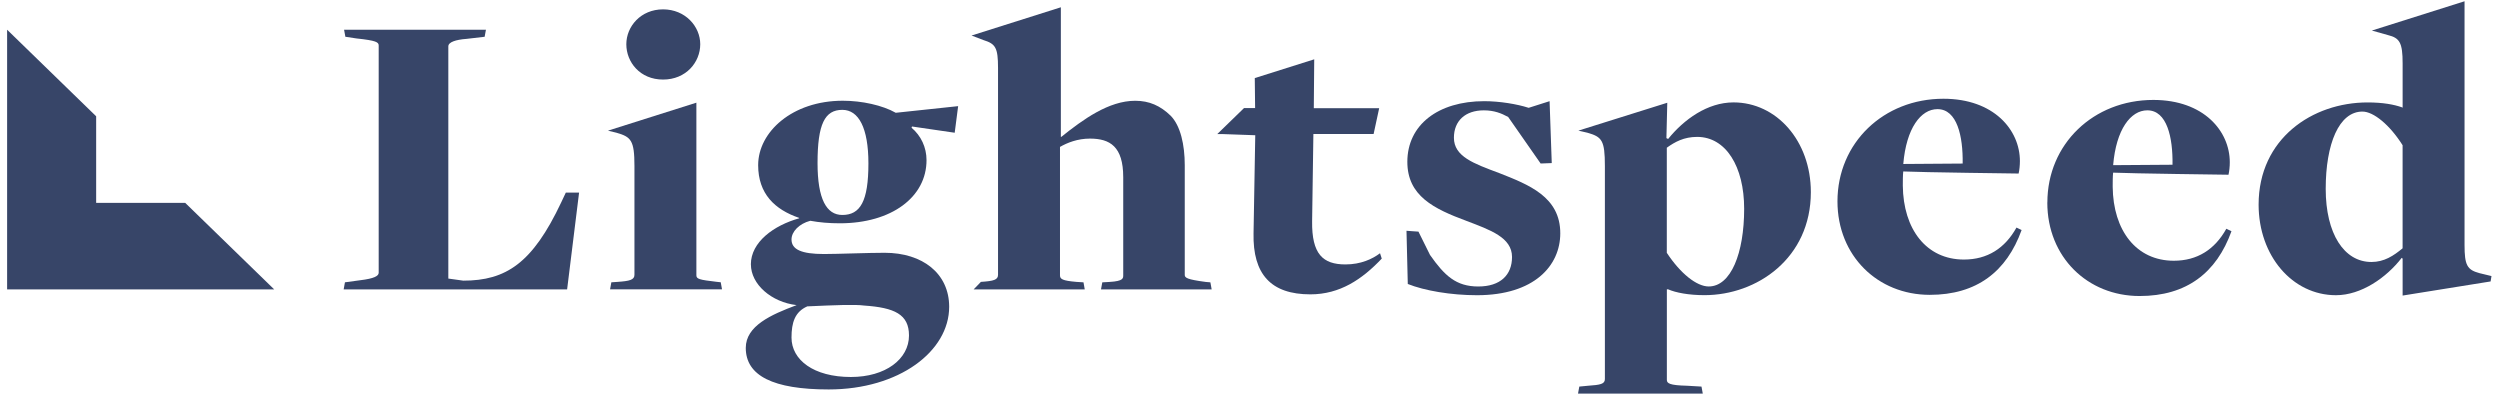
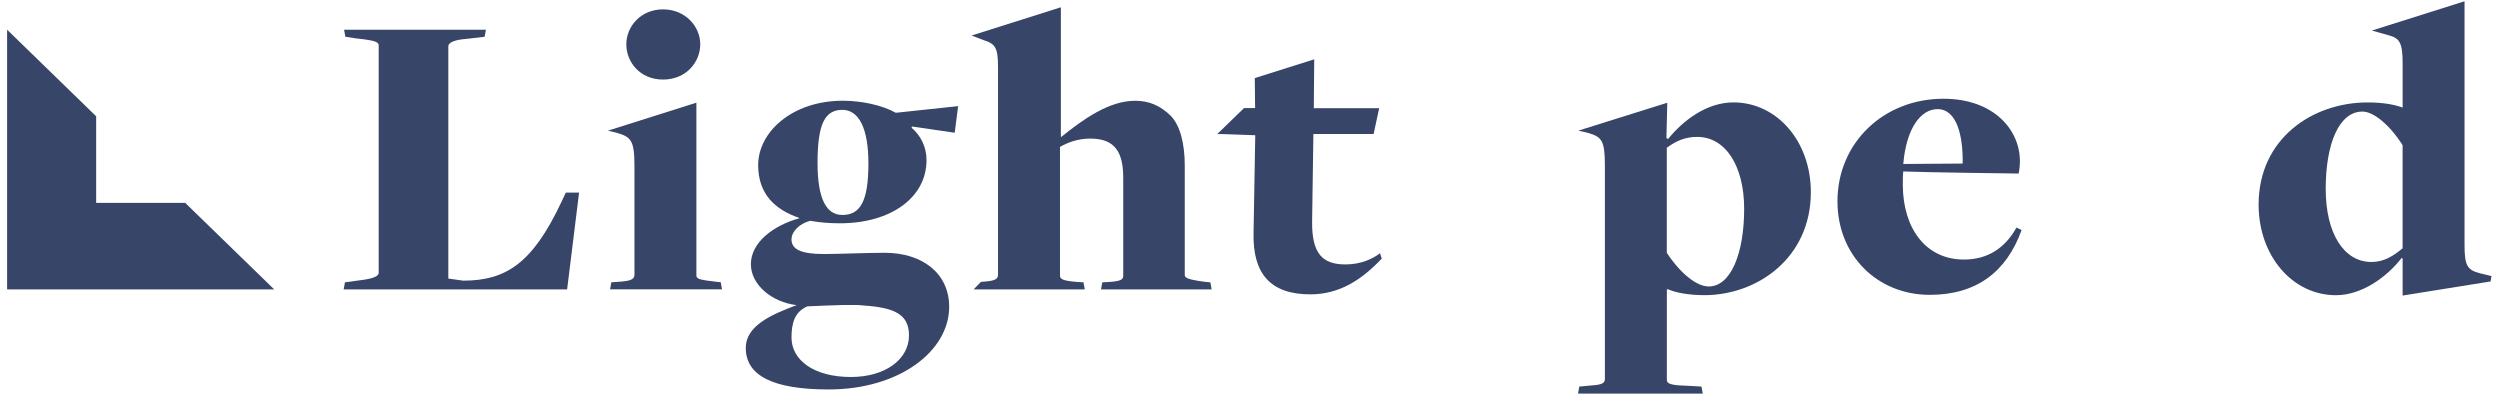
<svg xmlns="http://www.w3.org/2000/svg" width="223" height="36" viewBox="0 0 223 36" fill="none">
  <g opacity="0.8">
    <path d="M0.635 25.815H24.46L16.518 18.094H8.577V10.373L0.635 2.651V25.815Z" fill="#051642" />
    <path d="M30.769 25.182L32.141 24.996C33.361 24.847 33.779 24.625 33.779 24.328V4.059C33.779 3.761 33.552 3.615 31.797 3.429L30.807 3.28L30.691 2.651H43.346L43.23 3.28L41.63 3.466C40.639 3.539 39.991 3.761 39.991 4.133V24.848L41.325 25.034C45.135 25.034 47.499 23.478 50.053 18.068L50.472 17.178H51.654L50.587 25.814H30.655L30.769 25.182Z" fill="#051642" />
    <path d="M54.534 25.182L55.068 25.145C56.174 25.072 56.593 24.959 56.593 24.515V14.807C56.593 12.509 56.287 12.214 54.992 11.841L54.229 11.655L62.117 9.158V24.549C62.117 24.883 62.345 24.956 63.946 25.141L64.289 25.178L64.404 25.807H54.419L54.533 25.178V25.182H54.534ZM55.868 3.947C55.868 2.354 57.162 0.835 59.144 0.835C61.126 0.835 62.462 2.356 62.462 3.947C62.462 5.541 61.205 7.097 59.144 7.097C57.085 7.097 55.868 5.539 55.868 3.947Z" fill="#051642" />
    <path d="M66.977 23.586C66.977 21.585 69.035 20.102 71.285 19.473V19.436C69.112 18.695 67.628 17.286 67.628 14.73C67.628 11.767 70.676 8.985 75.174 8.985C76.891 8.985 78.719 9.392 79.901 10.06L85.466 9.468L85.159 11.84L81.349 11.283L81.311 11.395C82.149 12.1 82.646 13.137 82.646 14.285C82.646 17.583 79.52 19.918 74.909 19.918C73.956 19.918 73.08 19.842 72.279 19.693C71.288 19.953 70.603 20.657 70.603 21.362C70.603 22.25 71.479 22.659 73.499 22.659C74.681 22.659 77.463 22.548 78.91 22.548C82.302 22.548 84.666 24.401 84.666 27.365C84.666 31.329 80.208 34.739 73.918 34.739C68.963 34.739 66.523 33.515 66.523 31.033C66.523 29.07 68.772 28.07 71.059 27.216C68.811 26.954 66.98 25.363 66.98 23.583H66.977V23.586ZM81.082 29.924C81.082 28.033 79.785 27.441 77.08 27.255C76.243 27.143 74.488 27.217 72.012 27.328C70.906 27.811 70.602 28.773 70.602 30.108C70.602 32.109 72.584 33.628 75.898 33.628C78.988 33.629 81.082 32.036 81.082 29.924ZM77.463 14.58C77.463 11.393 76.587 9.799 75.136 9.799C73.573 9.799 72.925 11.06 72.925 14.543C72.925 17.765 73.725 19.175 75.136 19.175C76.737 19.177 77.463 17.953 77.463 14.58Z" fill="#051642" />
    <path d="M87.501 25.143C88.645 25.07 89.024 24.957 89.024 24.514V6.06C89.024 4.245 88.797 3.91 87.73 3.577L86.663 3.169L94.628 0.649V12.211H94.666C96.61 10.655 98.897 8.989 101.26 8.989C102.517 8.989 103.507 9.432 104.424 10.323C105.3 11.213 105.68 12.916 105.68 14.734V24.518C105.68 24.777 105.872 24.926 107.547 25.148L107.966 25.185L108.08 25.814H98.21L98.324 25.185L98.972 25.148C100.228 25.075 100.192 24.816 100.192 24.518V15.809C100.192 13.068 99.01 12.363 97.219 12.363C96.113 12.363 95.199 12.733 94.551 13.104V24.554C94.551 24.889 94.742 25.037 96.037 25.146L96.647 25.183L96.759 25.813H86.849L87.496 25.145L87.501 25.143Z" fill="#051642" />
-     <path d="M125.574 25.329L125.459 20.586L126.526 20.662L127.555 22.737C128.852 24.589 129.881 25.555 131.862 25.555C133.845 25.555 134.873 24.518 134.873 22.923C134.873 21.181 132.93 20.513 130.796 19.698C127.901 18.624 125.535 17.475 125.535 14.436C125.535 11.138 128.28 9.025 132.394 9.025C133.766 9.025 135.329 9.284 136.358 9.618L138.223 9.025L138.416 14.547L137.425 14.585L134.53 10.435C133.919 10.101 133.272 9.843 132.356 9.843C130.717 9.843 129.689 10.77 129.689 12.288C129.689 13.957 131.442 14.586 133.728 15.437C136.358 16.474 139.177 17.55 139.177 20.81C139.177 23.701 136.851 26.333 131.746 26.333C129.42 26.333 127.061 25.925 125.572 25.33" fill="#051642" />
    <path d="M140.867 34.483L141.668 34.407C142.736 34.334 143.156 34.259 143.156 33.814V14.805C143.156 12.506 142.89 12.209 141.593 11.838L140.791 11.652L148.721 9.165L148.644 12.322L148.797 12.395C150.207 10.653 152.304 9.134 154.628 9.134C158.476 9.134 161.528 12.581 161.528 17.137C161.528 23.029 156.725 26.328 152.036 26.328C150.626 26.328 149.482 26.106 148.797 25.809H148.684V33.888C148.684 34.186 148.911 34.372 150.476 34.407L151.773 34.483L151.888 35.112H140.759L140.874 34.483H140.867ZM155.579 18.622C155.579 14.84 153.941 12.211 151.387 12.211C150.205 12.211 149.404 12.658 148.679 13.176V22.551C149.899 24.404 151.347 25.553 152.415 25.553C154.398 25.553 155.579 22.588 155.579 18.622Z" fill="#051642" />
    <path d="M163.902 17.96C163.902 12.736 168.019 8.808 173.353 8.808C177.851 8.808 180.175 11.589 180.175 14.368C180.175 14.738 180.137 15.146 180.061 15.48C180.061 15.48 171.257 15.369 169.769 15.294C169.731 15.629 169.731 16.221 169.731 16.556C169.769 20.446 171.828 23.152 175.18 23.152C177.278 23.152 178.84 22.149 179.87 20.299L180.327 20.52C178.992 24.226 176.325 26.3 172.132 26.3C167.485 26.299 163.902 22.816 163.902 17.96ZM175.07 14.589C175.108 12.145 174.573 9.735 172.822 9.735C171.337 9.735 170.039 11.44 169.773 14.627L175.072 14.589H175.07Z" fill="#051642" />
-     <path d="M182.625 18.066C182.625 12.841 186.738 8.914 192.075 8.914C196.574 8.914 198.897 11.694 198.897 14.473C198.897 14.844 198.858 15.251 198.782 15.586C198.782 15.586 189.978 15.474 188.489 15.4C188.452 15.735 188.452 16.327 188.452 16.661C188.489 20.552 190.549 23.258 193.902 23.258C195.999 23.258 197.562 22.255 198.59 20.404L199.047 20.626C197.712 24.332 195.046 26.405 190.853 26.405C186.201 26.405 182.62 22.923 182.62 18.067H182.625V18.066ZM193.788 14.695C193.827 12.25 193.294 9.841 191.541 9.841C190.056 9.841 188.758 11.545 188.493 14.732L193.788 14.695Z" fill="#051642" />
    <path d="M214.312 23.07L214.236 22.997C212.864 24.775 210.616 26.332 208.368 26.332C204.479 26.332 201.468 22.812 201.468 18.253C201.468 12.362 206.27 9.137 211.187 9.137C212.559 9.137 213.55 9.322 214.276 9.58C214.276 9.58 214.314 9.653 214.314 9.58V5.653C214.314 3.799 214.048 3.391 213.016 3.132L211.569 2.725L219.837 0.113V21.846C219.837 23.661 220.067 24.07 221.173 24.366L222.24 24.625L222.163 25.105L214.314 26.364V23.066V23.07H214.312ZM214.312 22.142V12.954C213.167 11.139 211.72 9.952 210.729 9.952C208.633 9.952 207.453 12.842 207.453 16.846C207.453 20.849 209.092 23.369 211.531 23.369C212.675 23.369 213.512 22.812 214.314 22.146" fill="#051642" />
    <path d="M123.102 22.587C122.415 23.106 121.385 23.587 120.013 23.587C117.994 23.587 117.003 22.66 117.041 19.732L117.154 11.95H122.527L123.022 9.652H117.191L117.229 5.291L111.926 6.965L111.956 9.641H110.965L110.519 10.075L108.583 11.956H108.963L111.969 12.063L111.816 20.808C111.74 24.476 113.379 26.256 116.887 26.256C119.516 26.256 121.497 24.921 123.252 23.068L123.098 22.587H123.102Z" fill="#051642" />
  </g>
</svg>